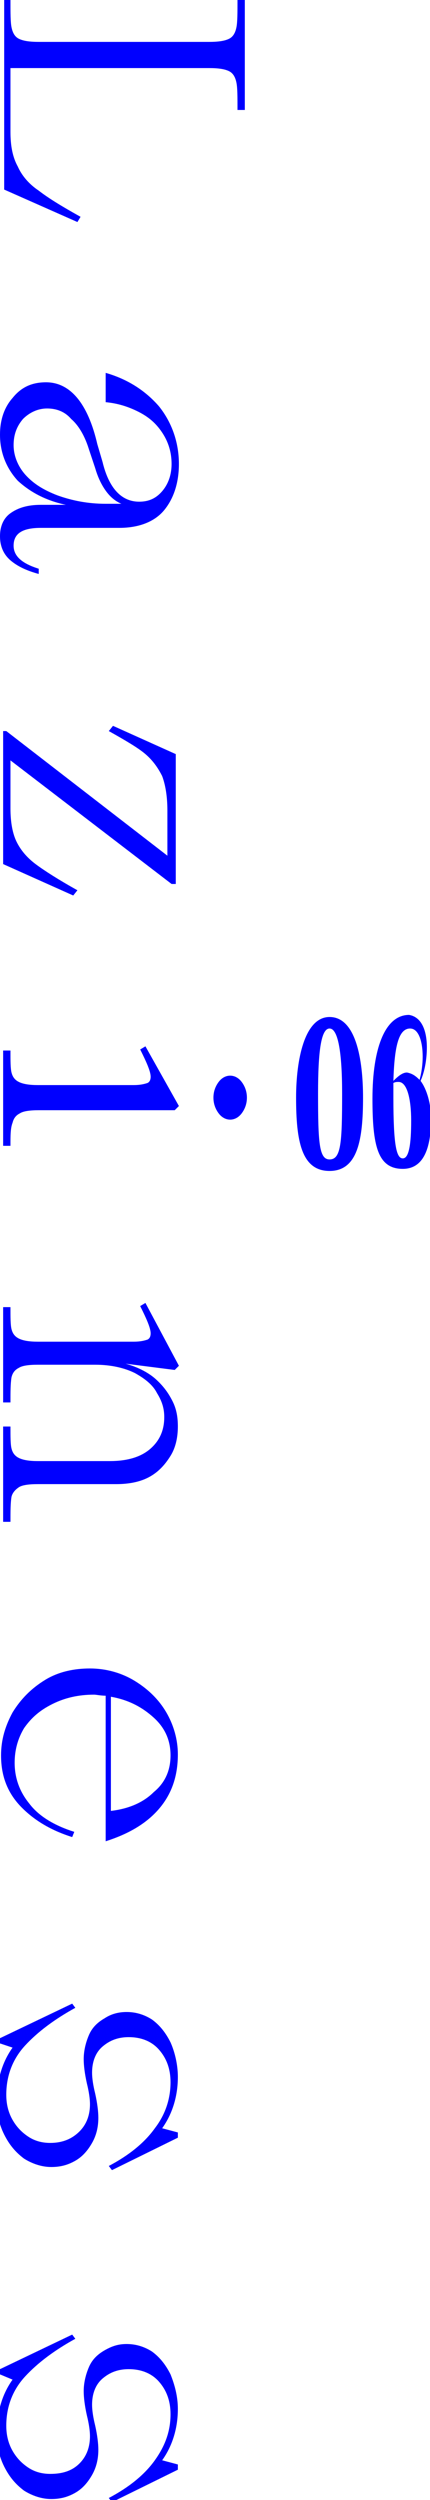
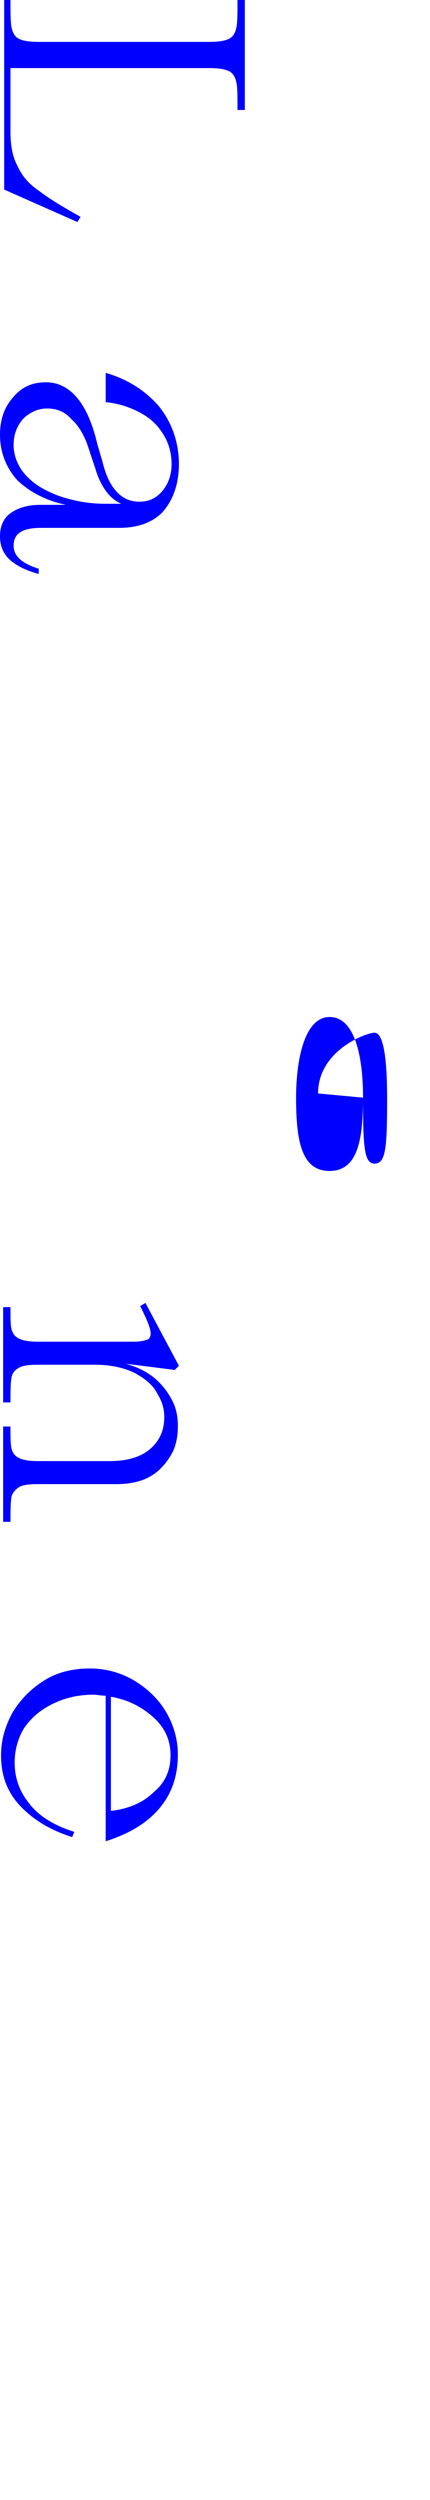
<svg xmlns="http://www.w3.org/2000/svg" version="1.1" id="레이어_1" x="0px" y="0px" viewBox="0 0 41.1 238.7" style="enable-background:new 0 0 41.1 238.7;" xml:space="preserve">
  <style type="text/css">
	.st0{fill:#0000FF;}
</style>
  <g>
    <g>
      <path class="st0" d="M1.1,2.6c0.1,0.5,0.3,0.9,0.7,1.1c0.4,0.2,1,0.3,1.9,0.3h16.3c0.9,0,1.5-0.1,1.9-0.3c0.4-0.2,0.6-0.6,0.7-1.1    c0.1-0.5,0.1-1.4,0.1-2.6h0.7v10.5h-0.7c0-1.3,0-2.1-0.1-2.6c-0.1-0.5-0.3-0.9-0.7-1.1c-0.4-0.2-1-0.3-1.9-0.3H1v6.1    c0,1.3,0.2,2.4,0.7,3.3c0.4,0.9,1.1,1.7,2,2.3c0.9,0.7,2.2,1.5,4,2.5l-0.3,0.5l-7-3.1V0H1C1,1.3,1,2.1,1.1,2.6z" />
      <path class="st0" d="M15.2,38.8c1.2,1.5,1.9,3.4,1.9,5.5c0,1.8-0.5,3.3-1.4,4.4c-0.9,1.1-2.4,1.7-4.3,1.7H3.9    c-1.7,0-2.6,0.5-2.6,1.7c0,1,0.8,1.7,2.4,2.2v0.5c-1.1-0.3-2-0.7-2.7-1.3c-0.7-0.6-1-1.4-1-2.3c0-0.9,0.3-1.7,1-2.2    c0.7-0.5,1.6-0.8,2.9-0.8h2.4c-1.9-0.4-3.4-1.2-4.6-2.3C0.6,44.7,0,43.2,0,41.5c0-1.4,0.4-2.6,1.2-3.5C2,37,3,36.5,4.4,36.5    c2.3,0,4,2,4.9,5.9l0.5,1.7c0.6,2.5,1.8,3.8,3.5,3.8c0.9,0,1.6-0.3,2.2-1c0.6-0.7,0.9-1.6,0.9-2.6c0-1.1-0.3-2.1-0.9-3    s-1.3-1.5-2.3-2c-1-0.5-2-0.8-3.1-0.9v-2.8C12.2,36.2,13.9,37.3,15.2,38.8z M2.2,40c-0.6,0.7-0.9,1.5-0.9,2.5c0,1,0.4,2,1.1,2.8    c0.8,0.9,1.8,1.5,3.1,2c1.4,0.5,2.9,0.8,4.6,0.8h1.5c-0.7-0.3-1.2-0.8-1.6-1.4c-0.4-0.6-0.7-1.3-0.9-2l-0.6-1.8    c-0.4-1.3-1-2.3-1.7-2.9C6.2,39.3,5.4,39,4.5,39C3.6,39,2.8,39.4,2.2,40z" />
-       <path class="st0" d="M16.7,84.4h-0.3L1,72.6v4.6c0,1.3,0.2,2.4,0.6,3.2c0.4,0.8,1,1.5,1.8,2.1s2.2,1.5,4,2.5L7,85.5l-6.7-3V69.8    h0.3L16,81.7v-4.3c0-1.4-0.2-2.5-0.5-3.3c-0.4-0.8-0.9-1.5-1.6-2.1c-0.7-0.6-1.9-1.3-3.5-2.2l0.4-0.5l6,2.7V84.4z" />
-       <path class="st0" d="M16.7,106h-13c-0.9,0-1.5,0.1-1.8,0.3c-0.4,0.2-0.6,0.5-0.7,0.9C1,107.7,1,108.4,1,109.4H0.3v-9.1H1    c0,1,0,1.7,0.1,2.1c0.1,0.4,0.3,0.7,0.7,0.9c0.4,0.2,1,0.3,1.8,0.3h9.2c0.6,0,1-0.1,1.3-0.2c0.2-0.1,0.3-0.3,0.3-0.6    c0-0.5-0.4-1.4-1-2.6l0.5-0.3l3.2,5.7L16.7,106z M23.1,103.3c0.3,0.4,0.5,0.9,0.5,1.5s-0.2,1.1-0.5,1.5c-0.3,0.4-0.7,0.6-1.1,0.6    c-0.4,0-0.8-0.2-1.1-0.6c-0.3-0.4-0.5-0.9-0.5-1.5s0.2-1.1,0.5-1.5c0.3-0.4,0.7-0.6,1.1-0.6C22.4,102.7,22.8,102.9,23.1,103.3z" />
      <path class="st0" d="M16.7,130.8l-4.7-0.6c1.1,0.3,2.1,0.8,2.8,1.4c0.8,0.7,1.3,1.4,1.7,2.2c0.4,0.8,0.5,1.6,0.5,2.4    c0,1-0.2,2-0.7,2.8c-0.5,0.8-1.1,1.5-2,2c-0.9,0.5-2,0.7-3.2,0.7H3.6c-0.9,0-1.5,0.1-1.8,0.3s-0.6,0.5-0.7,0.9    C1,143.5,1,144.3,1,145.3H0.3v-9.1H1c0,1,0,1.7,0.1,2.1c0.1,0.4,0.3,0.7,0.7,0.9s1,0.3,1.8,0.3h6.9c1.7,0,3-0.4,3.9-1.2    c0.9-0.8,1.3-1.8,1.3-3c0-0.8-0.2-1.5-0.7-2.3c-0.4-0.8-1.2-1.4-2.1-1.9c-1-0.5-2.3-0.8-3.8-0.8H3.6c-0.9,0-1.5,0.1-1.8,0.3    c-0.4,0.2-0.6,0.5-0.7,0.9C1,132.1,1,132.9,1,133.9H0.3v-9.1H1c0,1,0,1.7,0.1,2.1c0.1,0.4,0.3,0.7,0.7,0.9c0.4,0.2,1,0.3,1.8,0.3    h9.2c0.6,0,1-0.1,1.3-0.2c0.2-0.1,0.3-0.3,0.3-0.6c0-0.5-0.4-1.4-1-2.6l0.5-0.3l3.2,6L16.7,130.8z" />
      <path class="st0" d="M12.9,160.5c1.3,0.8,2.3,1.8,3,3c0.7,1.2,1.1,2.6,1.1,4c0,2.1-0.6,3.8-1.8,5.2c-1.2,1.4-2.9,2.4-5.1,3.1    v-13.9c-0.5,0-0.9-0.1-1.1-0.1c-1.5,0-2.8,0.3-4,0.9c-1.2,0.6-2,1.3-2.7,2.3c-0.6,1-0.9,2.1-0.9,3.3c0,1.5,0.5,2.8,1.4,3.9    c0.9,1.2,2.4,2.1,4.3,2.7l-0.2,0.5c-1.9-0.6-3.5-1.5-4.8-2.8c-1.3-1.3-2-2.9-2-5c0-1.5,0.4-2.8,1.1-4.1c0.8-1.3,1.8-2.3,3.1-3.1    c1.3-0.8,2.8-1.1,4.3-1.1S11.6,159.7,12.9,160.5z M14.7,171.1c1.1-0.9,1.6-2.1,1.6-3.5c0-1.4-0.5-2.6-1.6-3.6s-2.4-1.7-4.1-2v10.9    C12.3,172.7,13.7,172.1,14.7,171.1z" />
-       <path class="st0" d="M2.4,195.3c-1.2,1.3-1.8,2.9-1.8,4.7c0,0.9,0.2,1.7,0.6,2.4s0.9,1.2,1.5,1.6c0.6,0.4,1.3,0.6,2.1,0.6    c1.2,0,2.1-0.4,2.8-1.1s1-1.6,1-2.6c0-0.5-0.1-1.2-0.3-2c-0.2-0.9-0.3-1.7-0.3-2.3c0-0.8,0.2-1.6,0.5-2.3s0.8-1.2,1.5-1.6    c0.6-0.4,1.3-0.6,2.1-0.6c0.8,0,1.6,0.2,2.4,0.7c0.7,0.5,1.3,1.2,1.8,2.2c0.4,0.9,0.7,2.1,0.7,3.3c0,1.8-0.5,3.5-1.5,4.9l1.5,0.4    v0.5l-6.3,3.1l-0.3-0.4c1.9-1,3.4-2.2,4.4-3.6c1-1.3,1.5-2.8,1.5-4.4c0-1.3-0.4-2.3-1.1-3.1c-0.7-0.8-1.7-1.2-2.9-1.2    c-1,0-1.8,0.3-2.5,0.9c-0.7,0.6-1,1.5-1,2.5c0,0.5,0.1,1.2,0.3,2c0.2,0.9,0.3,1.7,0.3,2.3c0,0.9-0.2,1.7-0.6,2.4    c-0.4,0.7-0.9,1.3-1.6,1.7c-0.7,0.4-1.4,0.6-2.3,0.6c-0.9,0-1.8-0.3-2.6-0.8c-0.8-0.6-1.4-1.3-1.9-2.3s-0.7-2-0.7-3.2    c0-2,0.5-3.7,1.5-5.1L0,195.1v-0.5l6.9-3.3l0.3,0.4C5.2,192.8,3.6,194,2.4,195.3z" />
-       <path class="st0" d="M2.4,226.9c-1.2,1.3-1.8,2.9-1.8,4.7c0,0.9,0.2,1.7,0.6,2.4c0.4,0.7,0.9,1.2,1.5,1.6c0.6,0.4,1.3,0.6,2.1,0.6    c1.2,0,2.1-0.3,2.8-1s1-1.6,1-2.6c0-0.5-0.1-1.2-0.3-2c-0.2-0.9-0.3-1.7-0.3-2.3c0-0.8,0.2-1.6,0.5-2.3s0.8-1.2,1.5-1.6    s1.3-0.6,2.1-0.6c0.8,0,1.6,0.2,2.4,0.7c0.7,0.5,1.3,1.2,1.8,2.2c0.4,1,0.7,2.1,0.7,3.3c0,1.8-0.5,3.5-1.5,4.9l1.5,0.4v0.5    l-6.3,3.1l-0.3-0.4c1.9-1,3.4-2.2,4.4-3.6c1-1.4,1.5-2.8,1.5-4.4c0-1.3-0.4-2.3-1.1-3.1c-0.7-0.8-1.7-1.2-2.9-1.2    c-1,0-1.8,0.3-2.5,0.9c-0.7,0.6-1,1.5-1,2.5c0,0.5,0.1,1.2,0.3,2c0.2,0.9,0.3,1.7,0.3,2.3c0,0.9-0.2,1.7-0.6,2.4    c-0.4,0.7-0.9,1.3-1.6,1.7c-0.7,0.4-1.4,0.6-2.3,0.6c-0.9,0-1.8-0.3-2.6-0.8c-0.8-0.6-1.4-1.3-1.9-2.3s-0.7-2-0.7-3.2    c0-2,0.5-3.7,1.5-5.1L0,226.7v-0.5l6.9-3.3l0.3,0.4C5.2,224.4,3.6,225.6,2.4,226.9z" />
    </g>
    <g>
-       <path class="st0" d="M34.7,104.8c0,4-0.5,7-3.2,7s-3.2-2.9-3.2-7c0-3.6,0.8-7.7,3.2-7.7C34,97.1,34.7,101.1,34.7,104.8z     M30.4,104.4c0,4.7,0.1,6.3,1.1,6.3c1.1,0,1.2-1.6,1.2-6.3c0-4-0.4-6.2-1.2-6.2S30.4,100.3,30.4,104.4z" />
-       <path class="st0" d="M40.8,100c0,1.1-0.2,2.3-0.6,3.2c0.6,0.8,1,2.2,1,3.6c0,2.6-0.6,4.8-2.7,4.8c-2.4,0-2.9-2.2-2.9-6.7    c0-4.8,1.2-8,3.5-8C40.3,97.1,40.8,98.4,40.8,100z M40.1,103.1c0.2-0.7,0.3-1.5,0.3-2.2c0-1.5-0.4-2.7-1.2-2.7    c-1.1,0-1.5,1.7-1.6,5c0.5-0.5,0.9-0.8,1.3-0.8C39.4,102.5,39.7,102.7,40.1,103.1z M37.6,103.4v1.4c0,4.6,0.3,5.8,0.9,5.8    c0.6,0,0.8-1.4,0.8-3.6c0-2.1-0.4-3.7-1.2-3.7C37.9,103.3,37.8,103.3,37.6,103.4z" />
+       <path class="st0" d="M34.7,104.8c0,4-0.5,7-3.2,7s-3.2-2.9-3.2-7c0-3.6,0.8-7.7,3.2-7.7C34,97.1,34.7,101.1,34.7,104.8z     c0,4.7,0.1,6.3,1.1,6.3c1.1,0,1.2-1.6,1.2-6.3c0-4-0.4-6.2-1.2-6.2S30.4,100.3,30.4,104.4z" />
    </g>
  </g>
</svg>